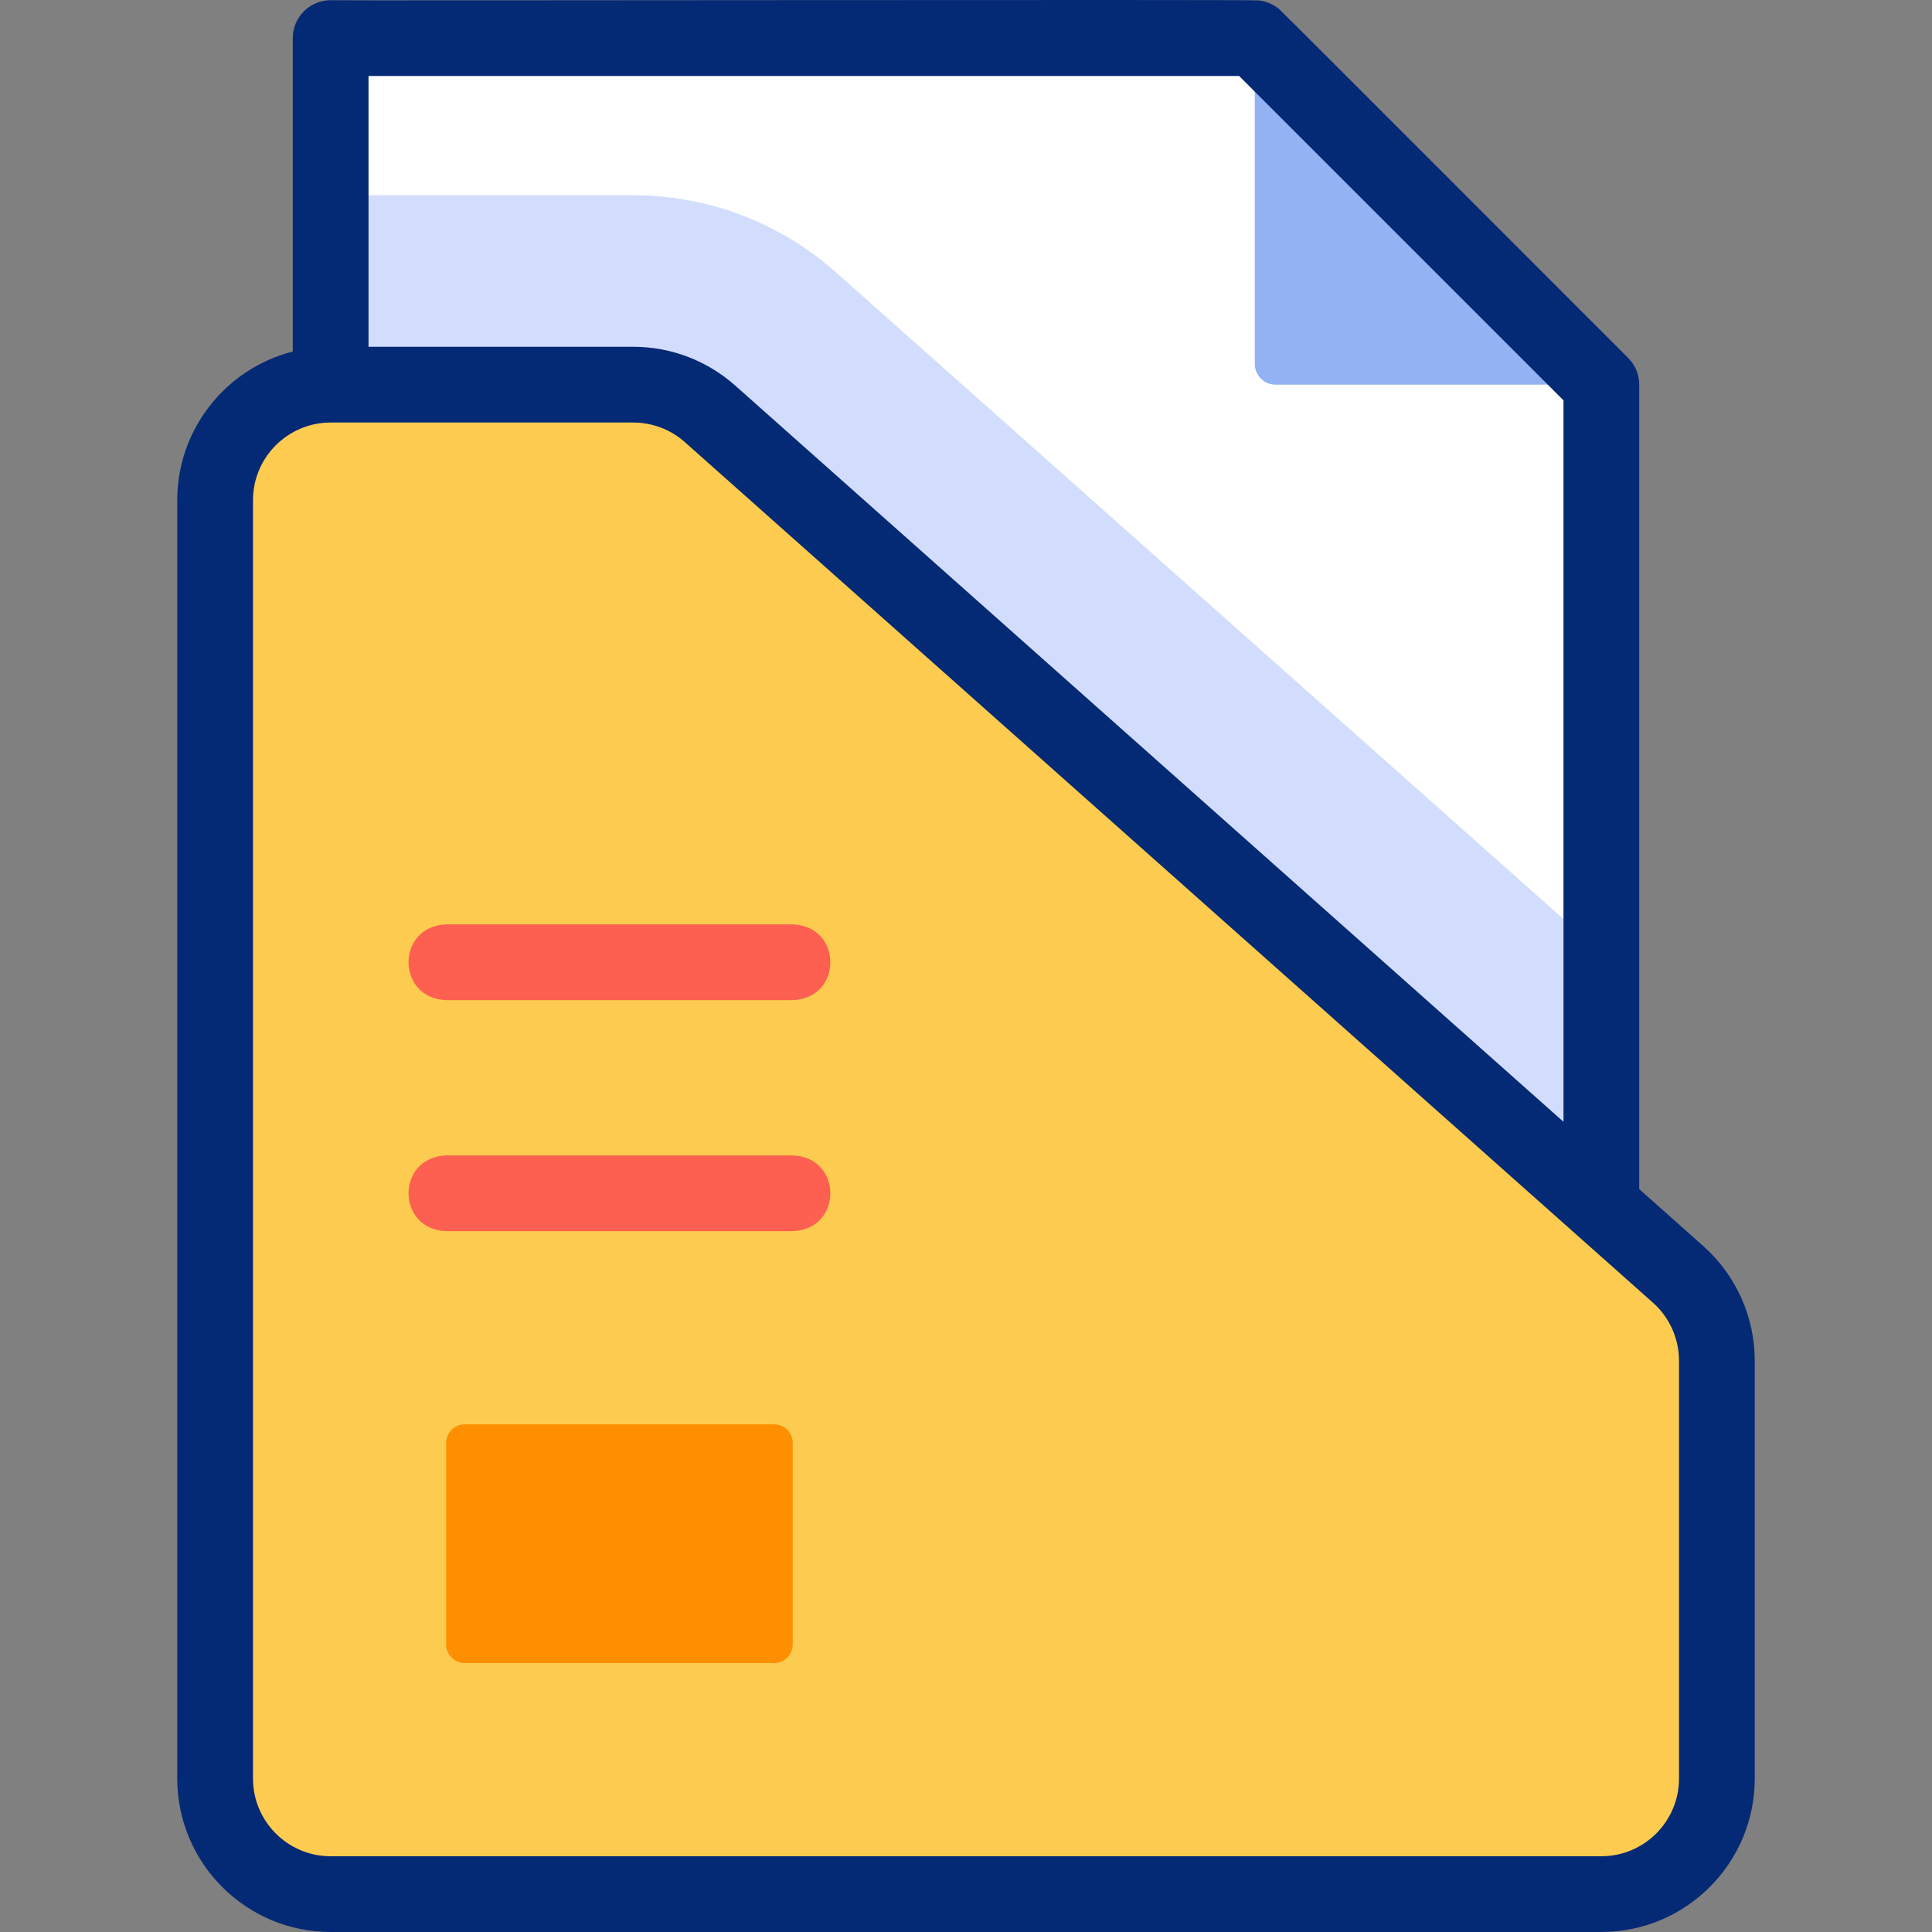
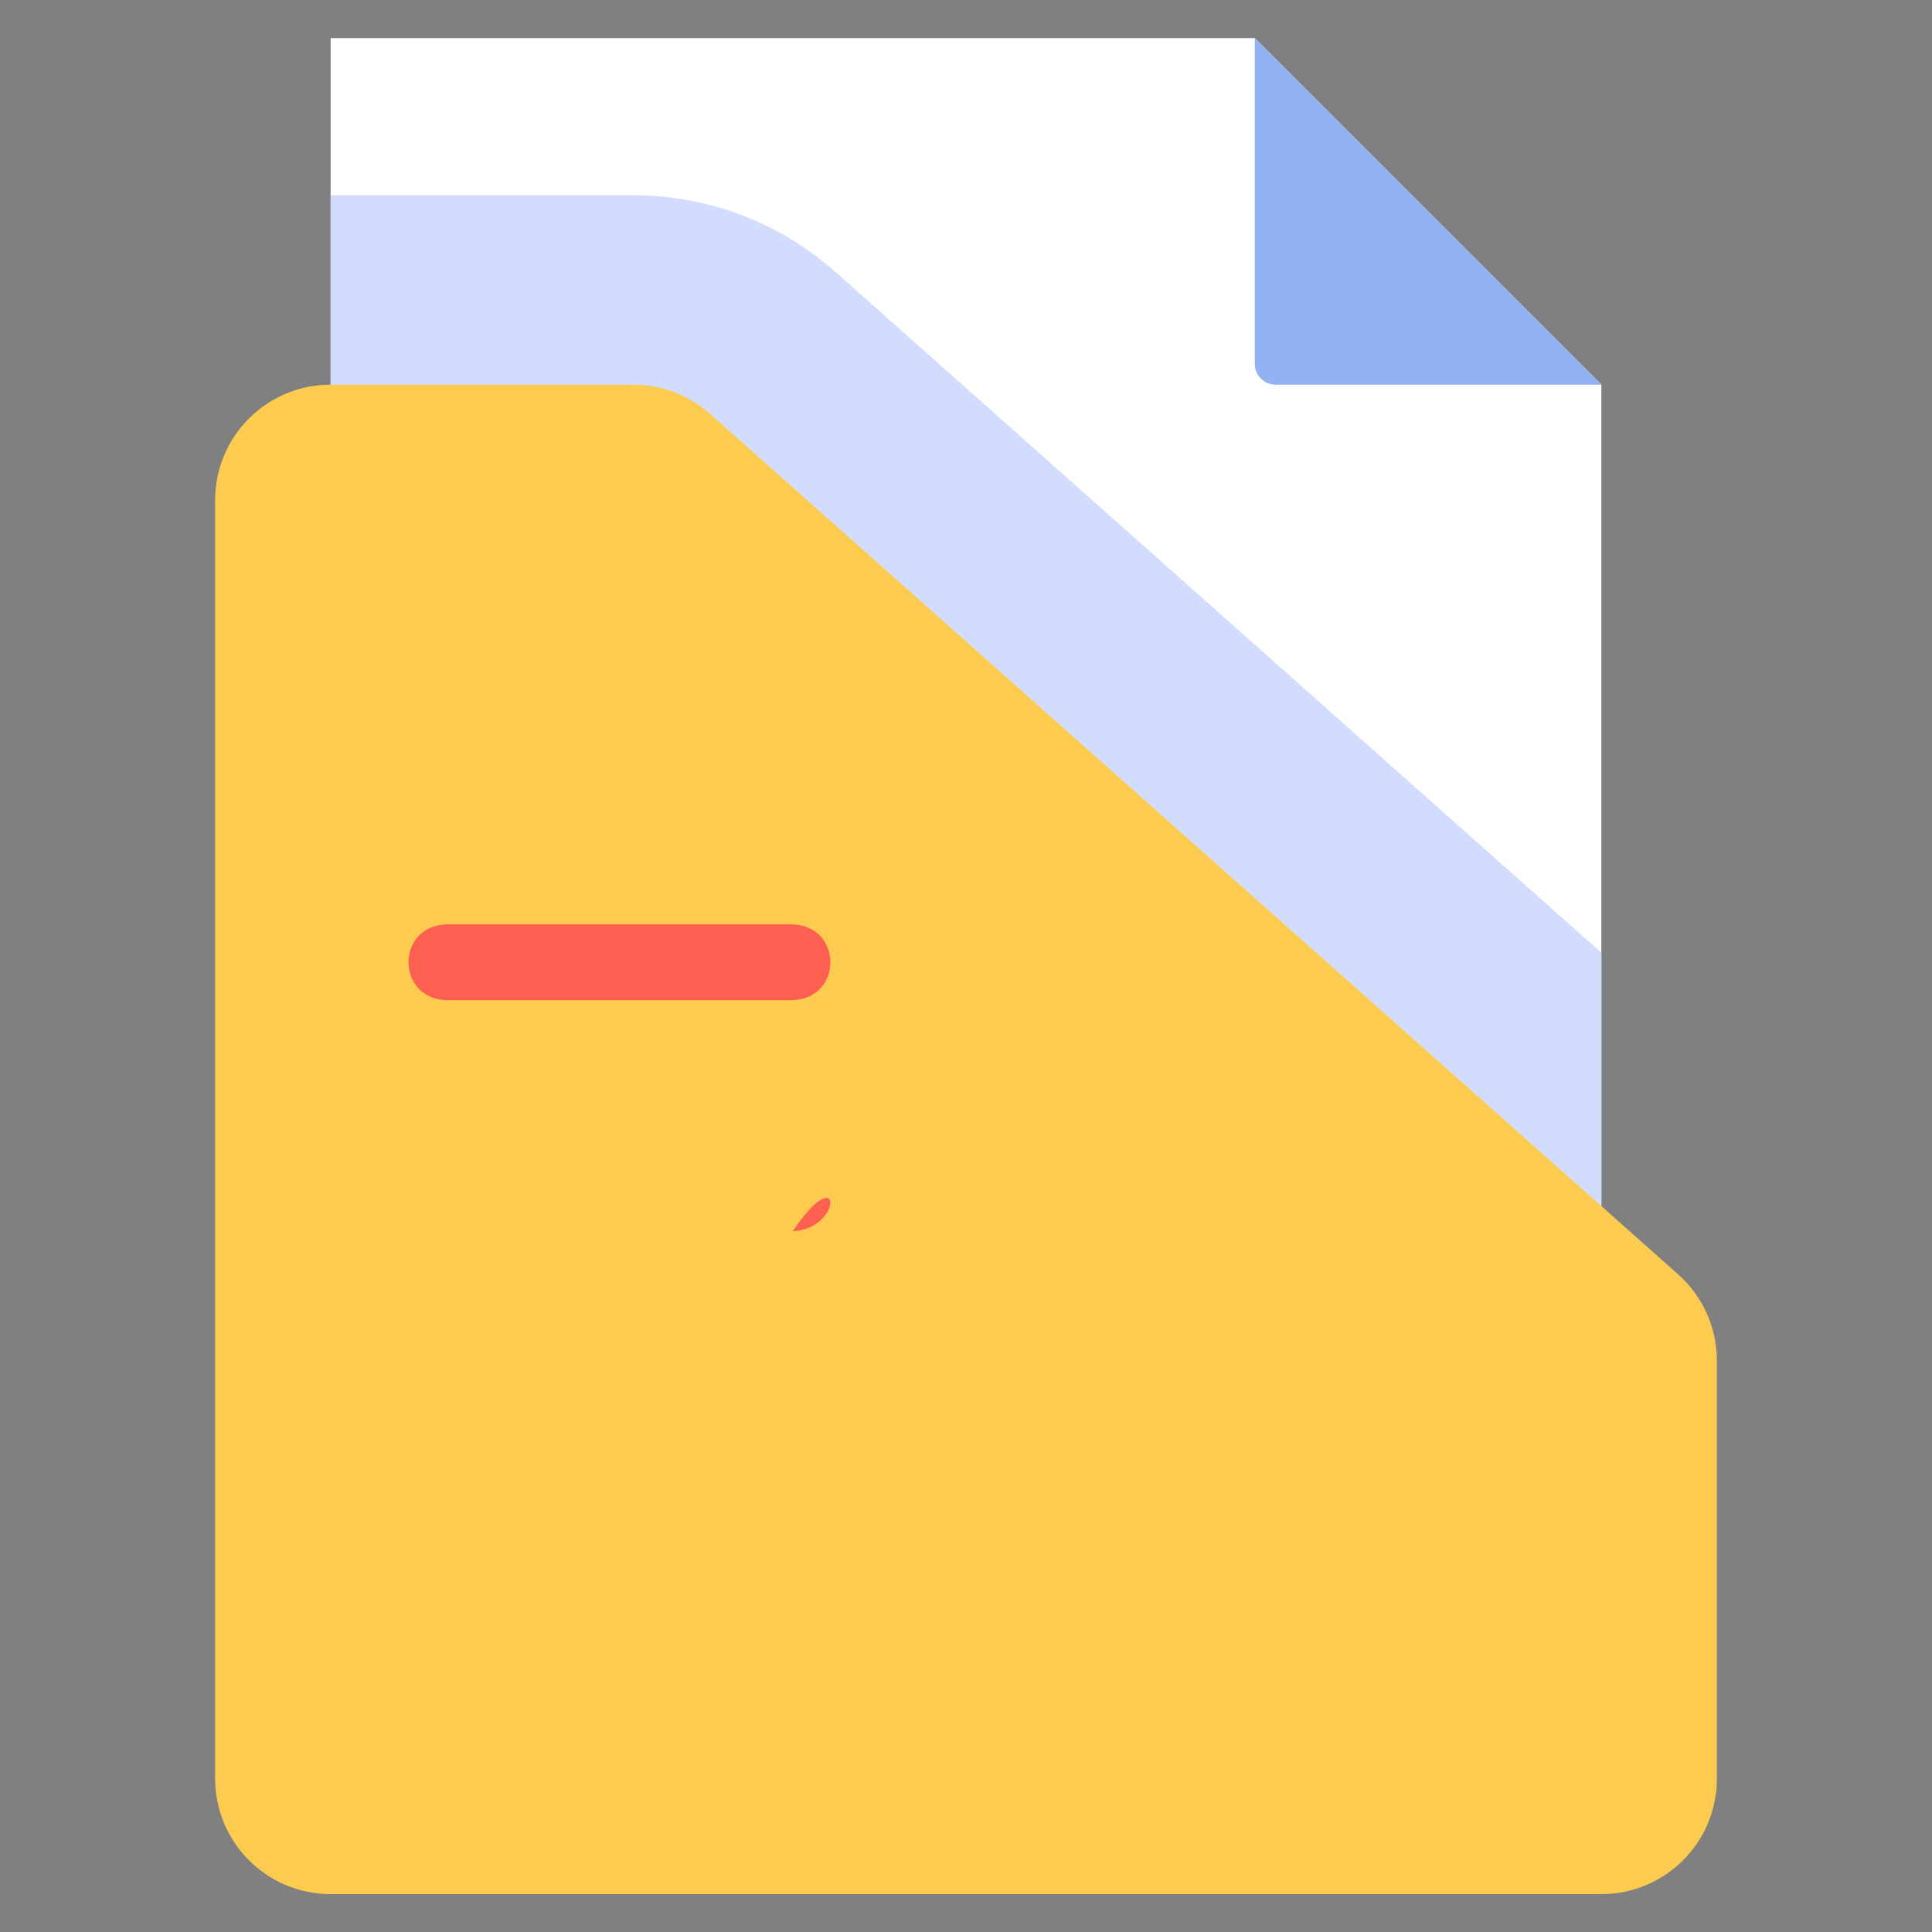
<svg xmlns="http://www.w3.org/2000/svg" version="1.1" id="Capa_1" x="0px" y="0px" viewBox="0 0 510.058 510.058" style="enable-background:new 0 0 510.058 510.058;" xml:space="preserve">
  <rect x="0" y="0" width="510.058" height="510.058" fill="#808080" stroke="none" />
  <g>
    <g id="File">
      <polygon style="fill:#FFFFFF;" points="422.768,473.163 422.768,101.552 331.274,10.058 87.29,10.058 87.29,473.163   " />
      <path style="fill:#93B2F4;" d="M422.768,101.552h-86.02c-3.023,0-5.474-2.451-5.474-5.474v-86.02L422.768,101.552z" />
      <path style="fill:#D2DCFD;" d="M422.767,251.529c0,0-202.1-179.645-202.1-179.645c-14.751-13.111-33.743-20.332-53.479-20.332    c0,0-79.898,0-79.899,0v421.612h335.477V251.529z" />
      <path style="fill:#FDCB50;" d="M422.768,500.058H87.29c-16.843,0-30.498-13.654-30.498-30.498V132.05    c0-16.843,13.654-30.498,30.498-30.498h79.899c7.469,0,14.679,2.741,20.262,7.703l255.579,227.181    c6.511,5.788,10.236,14.083,10.236,22.794V469.56C453.265,486.403,439.611,500.058,422.768,500.058z" />
-       <path style="fill:#FD8F01;" d="M204.373,439.062h-81.676c-2.711,0-4.909-2.198-4.909-4.909v-53.212    c0-2.711,2.198-4.909,4.909-4.909h81.676c2.711,0,4.909,2.198,4.909,4.909v53.212    C209.282,436.864,207.084,439.062,204.373,439.062z" />
    </g>
    <g id="File_00000108988226080078673190000007985153121100602269_">
-       <path style="fill:#052A75;" d="M449.673,328.962l-16.905-15.027c0,0,0-212.384,0-212.384c0-2.652-1.054-5.196-2.929-7.071    c-0.73-0.661-91.484-91.619-92.222-92.153c-1.525-1.243-3.399-2.019-5.353-2.22c-0.755-0.283-244.078,0.1-244.973-0.05    c-5.523,0-10,4.478-10,10v82.746c-17.51,4.464-30.498,20.366-30.498,39.246v337.51c0,22.331,18.167,40.498,40.498,40.498h335.477    c22.331,0,40.498-18.168,40.498-40.498V359.231C463.265,347.673,458.311,336.64,449.673,328.962z M327.131,20.058l85.636,85.636    v190.464L194.094,101.781c-7.422-6.597-16.977-10.229-26.905-10.229H97.291V20.058H327.131z M443.265,469.56    c0,11.303-9.195,20.498-20.498,20.498H87.291c-11.303,0-20.498-9.195-20.498-20.498V132.05c0-11.303,9.195-20.498,20.498-20.498    h79.898c5.025,0,9.861,1.839,13.618,5.178l255.578,227.182c4.372,3.886,6.88,9.47,6.88,15.32V469.56z" />
      <path style="fill:#FD6050;" d="M209.282,264.041h-91.493c-13.225-0.479-13.27-19.503,0-20c0,0,91.493,0,91.493,0    C222.507,244.52,222.552,263.544,209.282,264.041z" />
-       <path style="fill:#FD6050;" d="M209.282,325.037h-91.493c-13.225-0.479-13.27-19.503,0-20c0,0,91.493,0,91.493,0    C222.507,305.516,222.552,324.54,209.282,325.037z" />
+       <path style="fill:#FD6050;" d="M209.282,325.037h-91.493c0,0,91.493,0,91.493,0    C222.507,305.516,222.552,324.54,209.282,325.037z" />
    </g>
  </g>
  <g>
</g>
  <g>
</g>
  <g>
</g>
  <g>
</g>
  <g>
</g>
  <g>
</g>
  <g>
</g>
  <g>
</g>
  <g>
</g>
  <g>
</g>
  <g>
</g>
  <g>
</g>
  <g>
</g>
  <g>
</g>
  <g>
</g>
</svg>